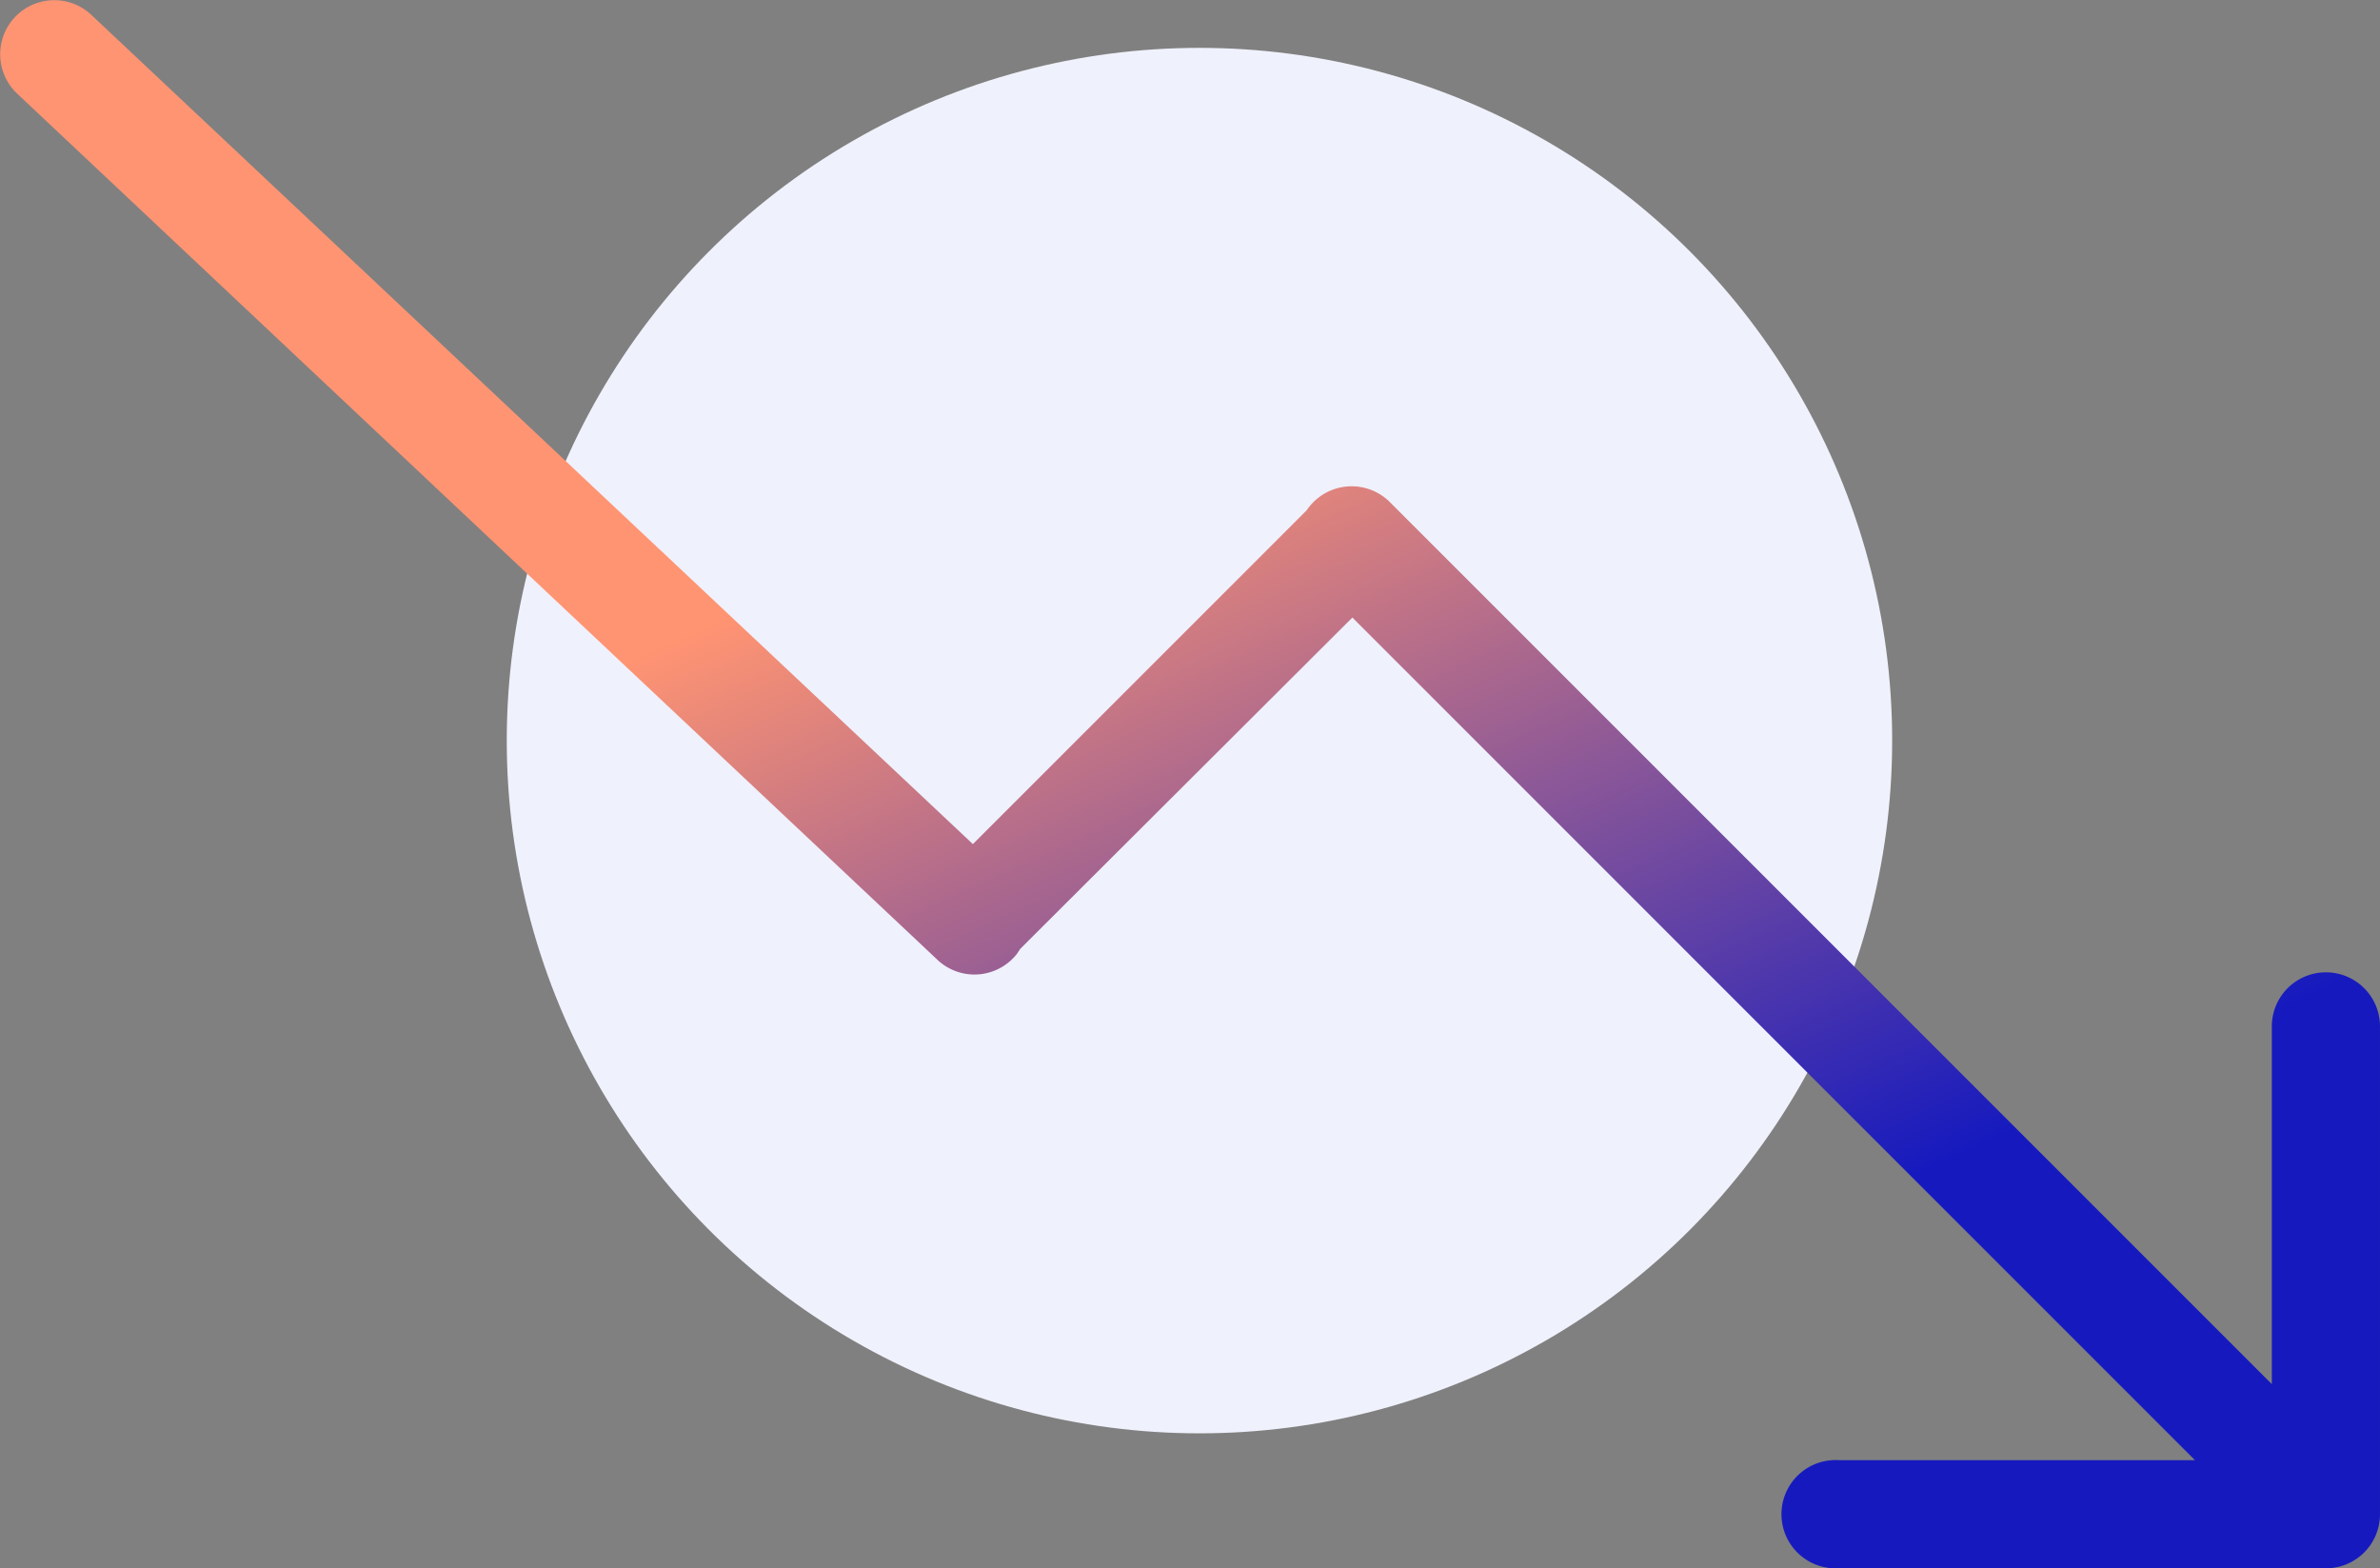
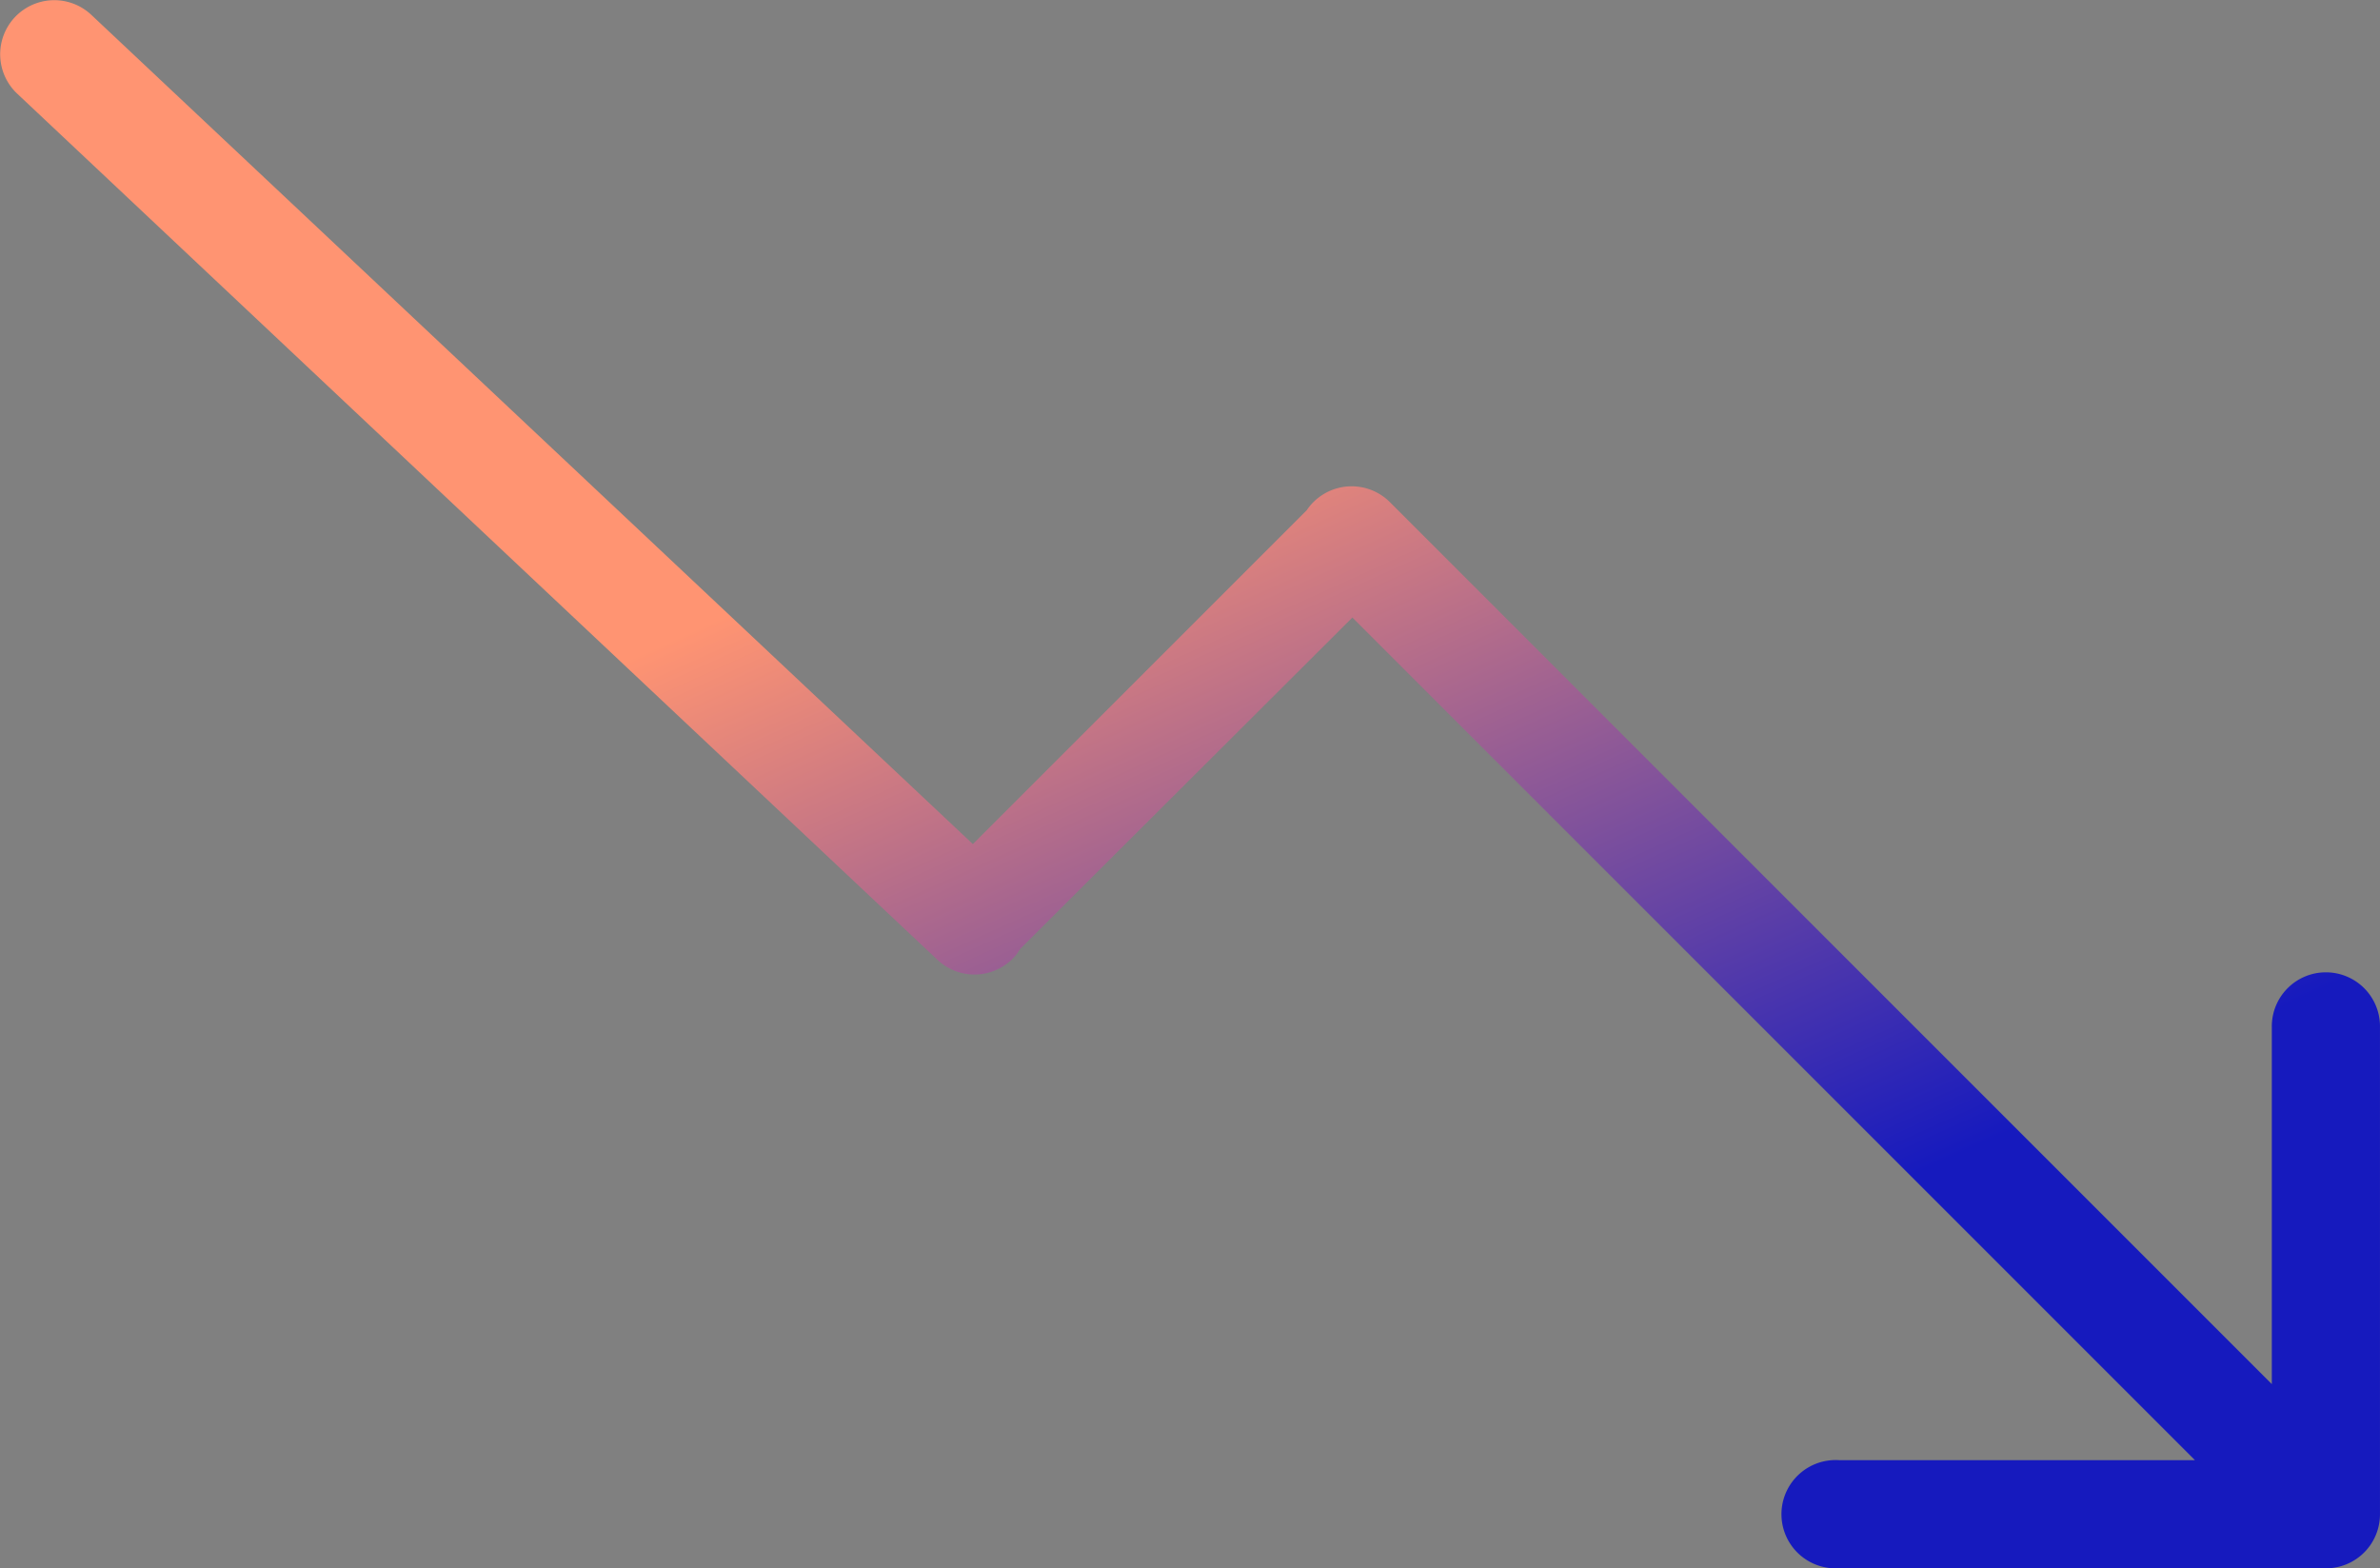
<svg xmlns="http://www.w3.org/2000/svg" width="121.97" height="80.375" viewBox="0 0 121.97 80.375">
  <rect x="0" y="0" width="121.97" height="80.375" fill="#808080" stroke="none" />
  <defs>
    <linearGradient id="linear-gradient" x1="0.852" y1="0.981" x2="0.167" gradientUnits="objectBoundingBox">
      <stop offset="0" stop-color="#161abe" />
      <stop offset="0.182" stop-color="#161abe" />
      <stop offset="0.665" stop-color="#ff9472" />
      <stop offset="1" stop-color="#ff9472" />
    </linearGradient>
  </defs>
  <g id="Grupo_5980" data-name="Grupo 5980" transform="translate(-596.28 -3297.5)">
-     <circle id="Elipse_68" data-name="Elipse 68" cx="35.5" cy="35.5" r="35.5" transform="translate(622.25 3299.953)" fill="#eff1fc" />
    <path id="Caminho_7670" data-name="Caminho 7670" d="M197.554,197.957a2.775,2.775,0,1,1,.259-5.543h18.234l-43.179-43.182L155.847,166.21c-.027.044-.056.087-.086.13l-.087.131a2.767,2.767,0,0,1-4.115.26l-47.122-44.35a2.772,2.772,0,1,1,3.811-4.027l45.171,42.489,17.108-17.108a2.773,2.773,0,0,1,4.289-.39l45.171,45.172V170.238a2.772,2.772,0,1,1,5.543,0v24.947a2.771,2.771,0,0,1-2.772,2.772H197.812a2.308,2.308,0,0,1-.259,0Z" transform="translate(492.719 3179.914)" fill="url(#linear-gradient)" />
  </g>
</svg>